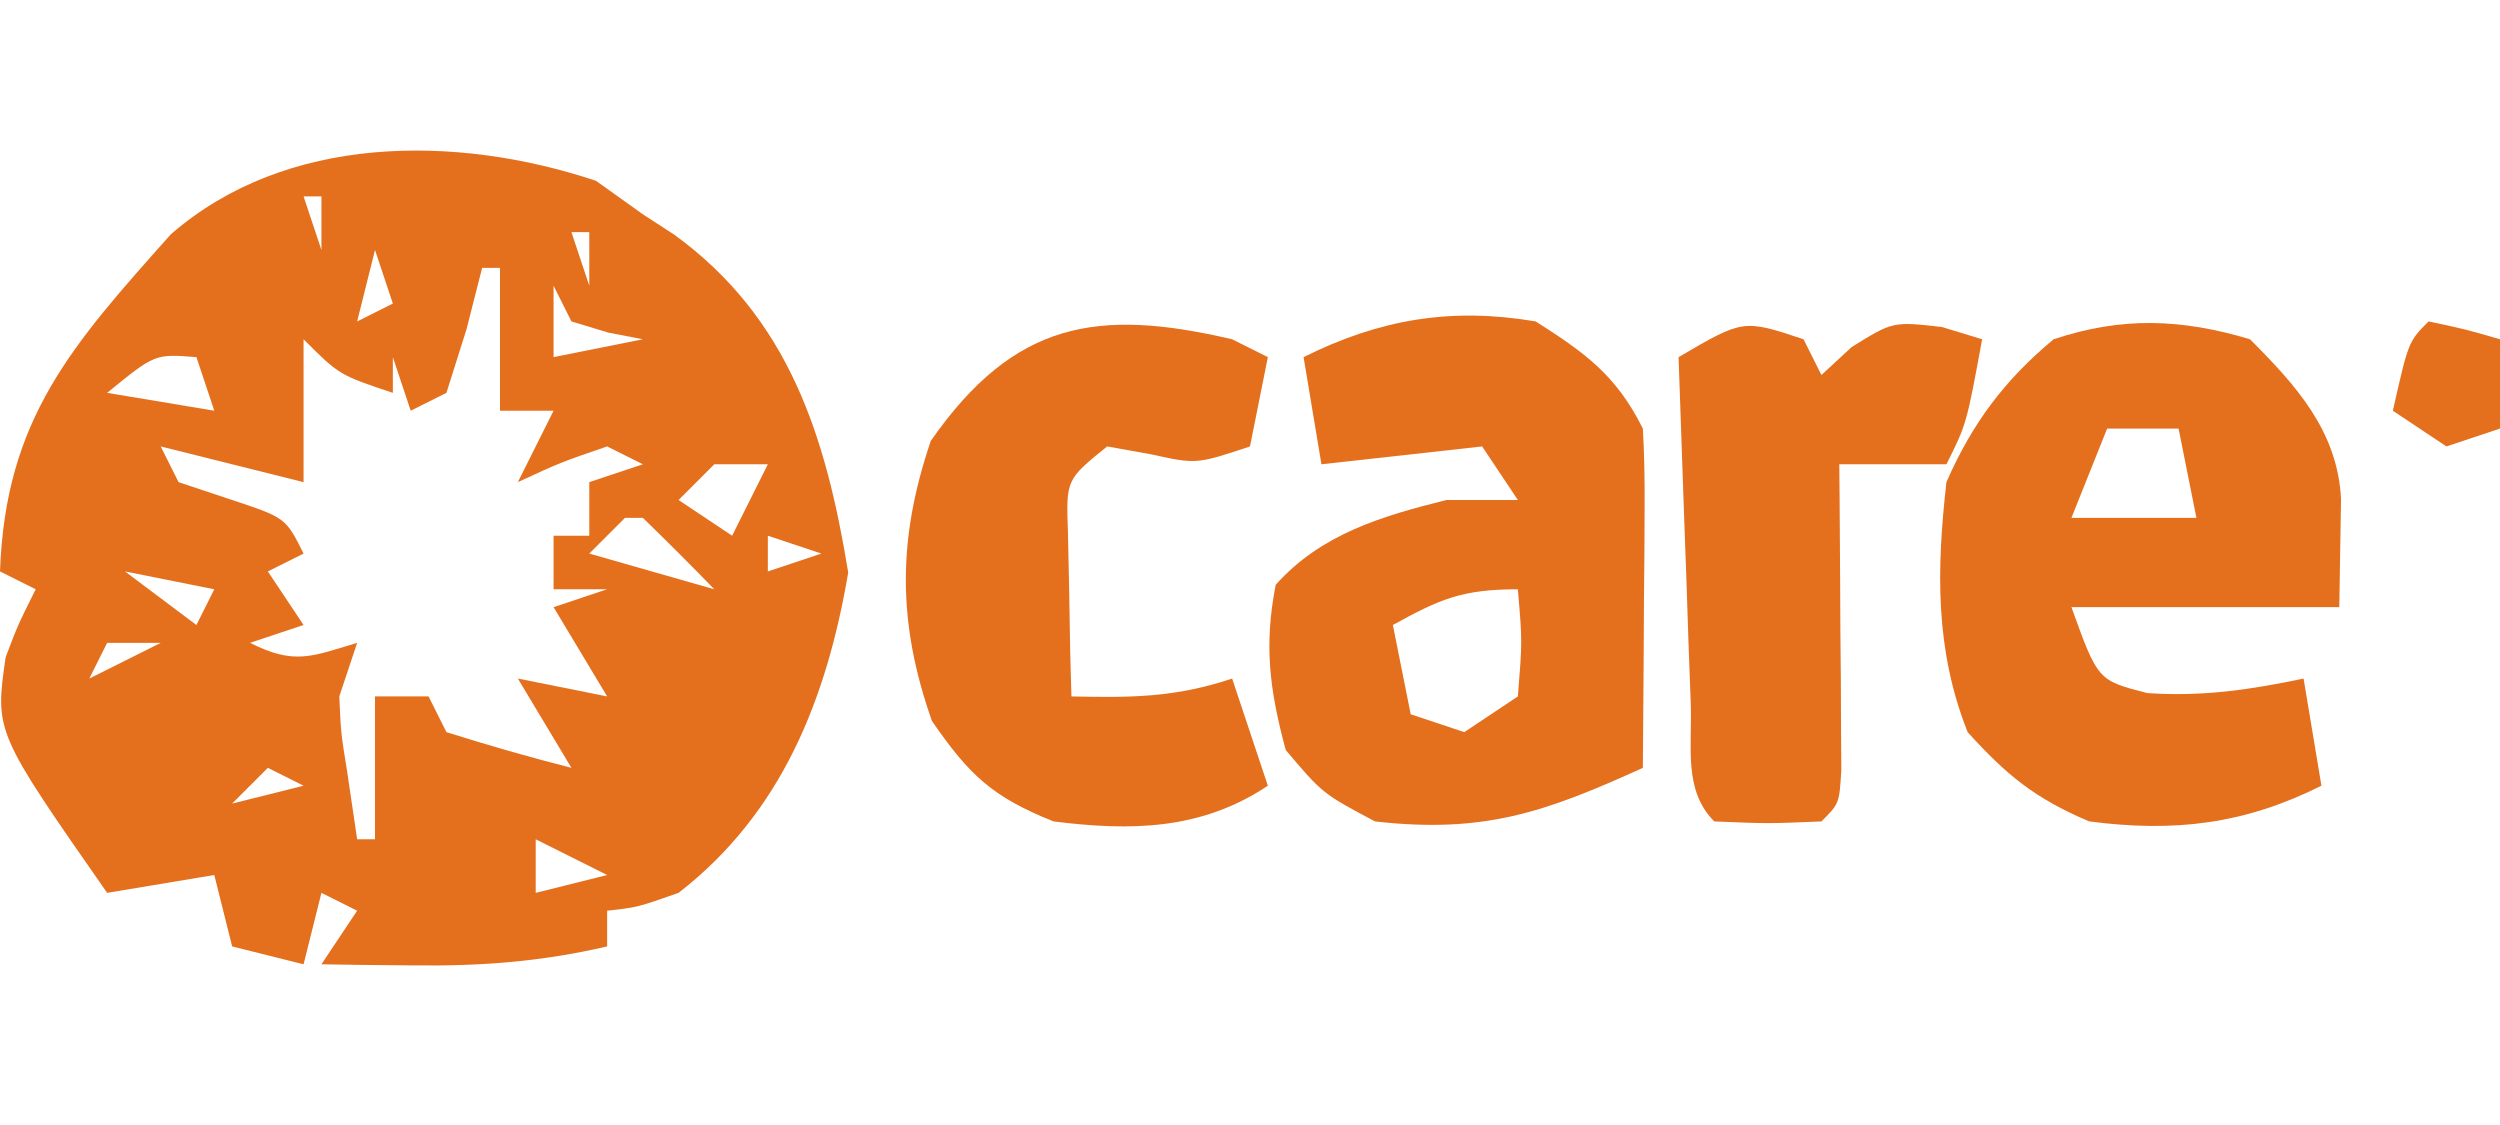
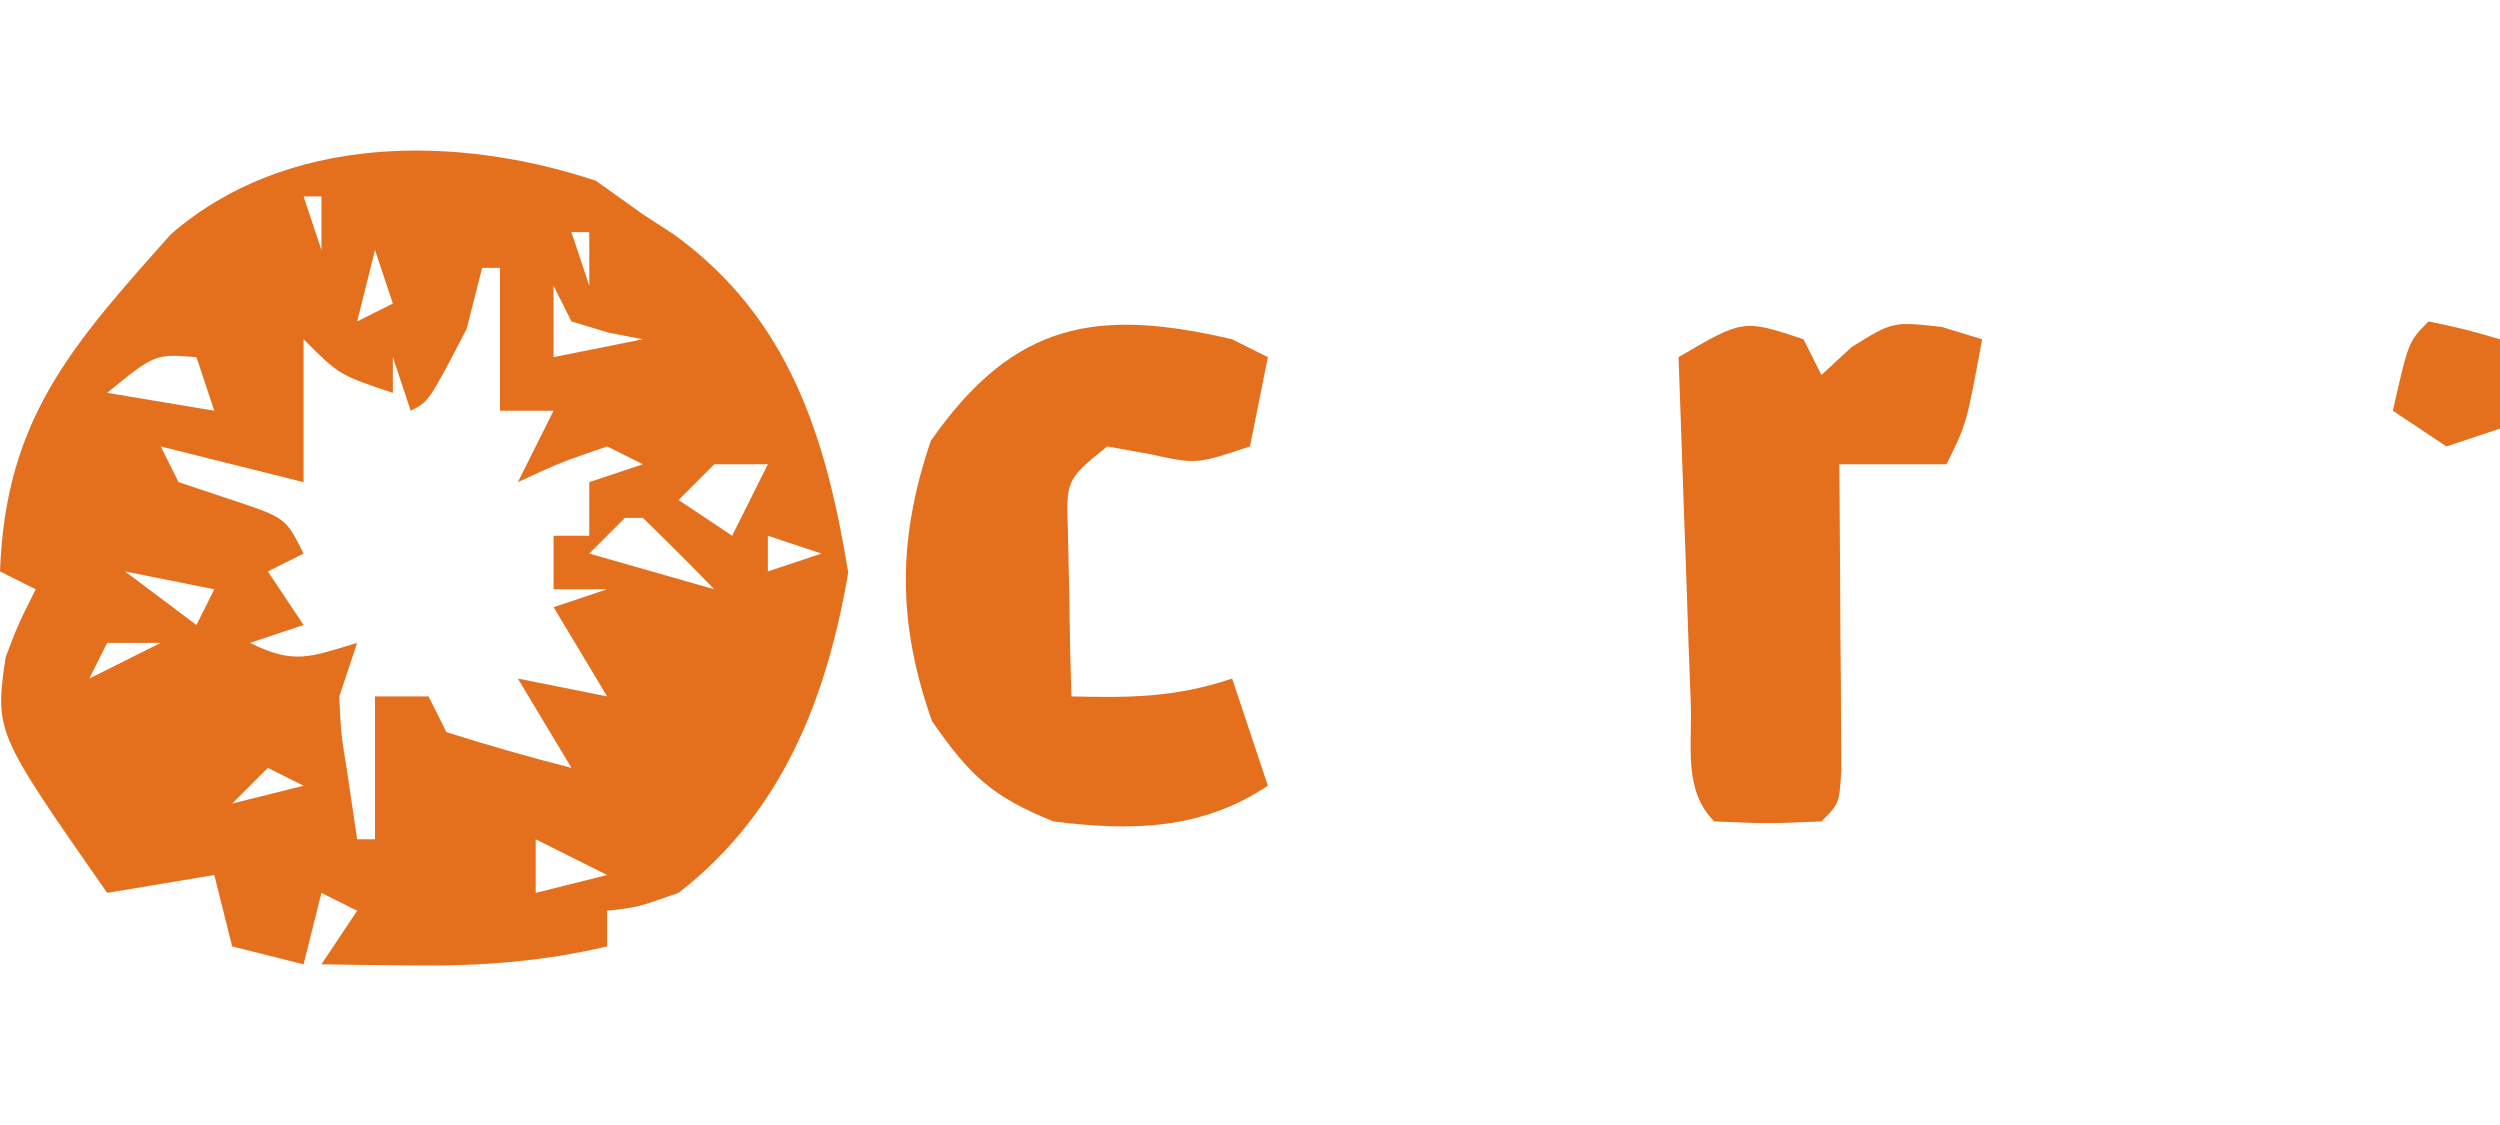
<svg xmlns="http://www.w3.org/2000/svg" version="1.1" width="140" height="63">
-   <path d="M0 0 C0.866 0.619 1.732 1.238 2.625 1.875 C3.499 2.443 3.499 2.443 4.391 3.023 C10.814 7.692 12.88 14.313 14.125 21.938 C12.922 29.005 10.41 35.392 4.625 39.875 C2.312 40.688 2.312 40.688 0.625 40.875 C0.625 41.535 0.625 42.195 0.625 42.875 C-3.049 43.728 -6.42 43.983 -10.188 43.938 C-11.163 43.928 -12.139 43.919 -13.145 43.91 C-14.249 43.893 -14.249 43.893 -15.375 43.875 C-14.715 42.885 -14.055 41.895 -13.375 40.875 C-14.035 40.545 -14.695 40.215 -15.375 39.875 C-15.705 41.195 -16.035 42.515 -16.375 43.875 C-17.695 43.545 -19.015 43.215 -20.375 42.875 C-20.705 41.555 -21.035 40.235 -21.375 38.875 C-24.345 39.37 -24.345 39.37 -27.375 39.875 C-33.66 30.867 -33.66 30.867 -33.062 26.688 C-32.375 24.875 -32.375 24.875 -31.375 22.875 C-32.035 22.545 -32.695 22.215 -33.375 21.875 C-33.069 13.319 -29.345 9.208 -23.812 3 C-17.366 -2.62 -7.851 -2.617 0 0 Z M-16.375 0.875 C-16.045 1.865 -15.715 2.855 -15.375 3.875 C-15.375 2.885 -15.375 1.895 -15.375 0.875 C-15.705 0.875 -16.035 0.875 -16.375 0.875 Z M-11.375 1.875 C-10.375 3.875 -10.375 3.875 -10.375 3.875 Z M-1.375 2.875 C-1.045 3.865 -0.715 4.855 -0.375 5.875 C-0.375 4.885 -0.375 3.895 -0.375 2.875 C-0.705 2.875 -1.035 2.875 -1.375 2.875 Z M-12.375 3.875 C-12.705 5.195 -13.035 6.515 -13.375 7.875 C-12.715 7.545 -12.055 7.215 -11.375 6.875 C-11.705 5.885 -12.035 4.895 -12.375 3.875 Z M-18.375 5.875 C-17.375 7.875 -17.375 7.875 -17.375 7.875 Z M-2.375 5.875 C-2.375 7.195 -2.375 8.515 -2.375 9.875 C-0.725 9.545 0.925 9.215 2.625 8.875 C1.986 8.751 1.346 8.627 0.688 8.5 C0.007 8.294 -0.674 8.088 -1.375 7.875 C-1.705 7.215 -2.035 6.555 -2.375 5.875 Z M-6.375 4.875 C-6.808 6.577 -6.808 6.577 -7.25 8.312 C-7.621 9.488 -7.992 10.664 -8.375 11.875 C-9.365 12.37 -9.365 12.37 -10.375 12.875 C-10.705 11.885 -11.035 10.895 -11.375 9.875 C-11.375 10.535 -11.375 11.195 -11.375 11.875 C-14.375 10.875 -14.375 10.875 -16.375 8.875 C-16.375 11.515 -16.375 14.155 -16.375 16.875 C-19.015 16.215 -21.655 15.555 -24.375 14.875 C-24.045 15.535 -23.715 16.195 -23.375 16.875 C-22.385 17.205 -21.395 17.535 -20.375 17.875 C-17.375 18.875 -17.375 18.875 -16.375 20.875 C-17.035 21.205 -17.695 21.535 -18.375 21.875 C-17.715 22.865 -17.055 23.855 -16.375 24.875 C-17.365 25.205 -18.355 25.535 -19.375 25.875 C-16.884 27.12 -15.964 26.652 -13.375 25.875 C-13.705 26.865 -14.035 27.855 -14.375 28.875 C-14.282 30.941 -14.282 30.941 -13.938 33.062 C-13.752 34.321 -13.566 35.579 -13.375 36.875 C-13.045 36.875 -12.715 36.875 -12.375 36.875 C-12.375 34.235 -12.375 31.595 -12.375 28.875 C-11.385 28.875 -10.395 28.875 -9.375 28.875 C-9.045 29.535 -8.715 30.195 -8.375 30.875 C-6.061 31.606 -3.727 32.276 -1.375 32.875 C-2.365 31.225 -3.355 29.575 -4.375 27.875 C-2.725 28.205 -1.075 28.535 0.625 28.875 C-0.365 27.225 -1.355 25.575 -2.375 23.875 C-1.385 23.545 -0.395 23.215 0.625 22.875 C-0.365 22.875 -1.355 22.875 -2.375 22.875 C-2.375 21.885 -2.375 20.895 -2.375 19.875 C-1.715 19.875 -1.055 19.875 -0.375 19.875 C-0.375 18.885 -0.375 17.895 -0.375 16.875 C0.615 16.545 1.605 16.215 2.625 15.875 C1.965 15.545 1.305 15.215 0.625 14.875 C-1.984 15.769 -1.984 15.769 -4.375 16.875 C-3.715 15.555 -3.055 14.235 -2.375 12.875 C-3.365 12.875 -4.355 12.875 -5.375 12.875 C-5.375 10.235 -5.375 7.595 -5.375 4.875 C-5.705 4.875 -6.035 4.875 -6.375 4.875 Z M-27.375 11.875 C-24.405 12.37 -24.405 12.37 -21.375 12.875 C-21.705 11.885 -22.035 10.895 -22.375 9.875 C-24.699 9.69 -24.699 9.69 -27.375 11.875 Z M6.625 15.875 C5.965 16.535 5.305 17.195 4.625 17.875 C6.11 18.865 6.11 18.865 7.625 19.875 C8.285 18.555 8.945 17.235 9.625 15.875 C8.635 15.875 7.645 15.875 6.625 15.875 Z M1.625 18.875 C0.965 19.535 0.305 20.195 -0.375 20.875 C1.935 21.535 4.245 22.195 6.625 22.875 C5.313 21.521 3.979 20.188 2.625 18.875 C2.295 18.875 1.965 18.875 1.625 18.875 Z M9.625 19.875 C9.625 20.535 9.625 21.195 9.625 21.875 C10.615 21.545 11.605 21.215 12.625 20.875 C11.635 20.545 10.645 20.215 9.625 19.875 Z M-26.375 21.875 C-25.055 22.865 -23.735 23.855 -22.375 24.875 C-22.045 24.215 -21.715 23.555 -21.375 22.875 C-23.025 22.545 -24.675 22.215 -26.375 21.875 Z M-27.375 25.875 C-27.705 26.535 -28.035 27.195 -28.375 27.875 C-27.055 27.215 -25.735 26.555 -24.375 25.875 C-25.365 25.875 -26.355 25.875 -27.375 25.875 Z M-18.375 32.875 C-19.035 33.535 -19.695 34.195 -20.375 34.875 C-19.055 34.545 -17.735 34.215 -16.375 33.875 C-17.035 33.545 -17.695 33.215 -18.375 32.875 Z M-6.375 33.875 C-5.375 37.875 -5.375 37.875 -5.375 37.875 Z M-3.375 36.875 C-3.375 37.865 -3.375 38.855 -3.375 39.875 C-2.055 39.545 -0.735 39.215 0.625 38.875 C-0.695 38.215 -2.015 37.555 -3.375 36.875 Z " fill="#E4701E" transform="translate(33.375,10.125)" />
-   <path d="M0 0 C2.605 2.605 4.907 5.155 5.098 8.945 C5.065 10.964 5.033 12.982 5 15 C0.05 15 -4.9 15 -10 15 C-8.523 19.103 -8.523 19.103 -5.75 19.812 C-2.669 20.023 -0.015 19.631 3 19 C3.33 20.98 3.66 22.96 4 25 C-0.335 27.168 -4.244 27.617 -9 27 C-12.028 25.722 -13.62 24.42 -15.812 22 C-17.644 17.373 -17.555 12.91 -17 8 C-15.562 4.714 -13.757 2.298 -11 0 C-7.167 -1.278 -3.834 -1.152 0 0 Z M-8 5 C-8.66 6.65 -9.32 8.3 -10 10 C-7.69 10 -5.38 10 -3 10 C-3.33 8.35 -3.66 6.7 -4 5 C-5.32 5 -6.64 5 -8 5 Z " fill="#E4701E" transform="translate(126,19)" />
-   <path d="M0 0 C2.81 1.794 4.509 3.019 6 6 C6.083 7.448 6.107 8.901 6.098 10.352 C6.094 11.202 6.091 12.053 6.088 12.93 C6.08 13.819 6.071 14.709 6.062 15.625 C6.058 16.522 6.053 17.419 6.049 18.344 C6.037 20.563 6.021 22.781 6 25 C0.495 27.5 -2.91 28.688 -9 28 C-11.938 26.438 -11.938 26.438 -14 24 C-14.901 20.637 -15.227 18.17 -14.562 14.75 C-12.029 11.912 -8.638 10.906 -5 10 C-3.68 10 -2.36 10 -1 10 C-1.66 9.01 -2.32 8.02 -3 7 C-7.455 7.495 -7.455 7.495 -12 8 C-12.33 6.02 -12.66 4.04 -13 2 C-8.726 -0.137 -4.7 -0.798 0 0 Z M-8 17 C-7.67 18.65 -7.34 20.3 -7 22 C-6.01 22.33 -5.02 22.66 -4 23 C-3.01 22.34 -2.02 21.68 -1 21 C-0.75 17.916 -0.75 17.916 -1 15 C-4.106 15 -5.353 15.539 -8 17 Z " fill="#E4701E" transform="translate(86,18)" />
+   <path d="M0 0 C0.866 0.619 1.732 1.238 2.625 1.875 C3.499 2.443 3.499 2.443 4.391 3.023 C10.814 7.692 12.88 14.313 14.125 21.938 C12.922 29.005 10.41 35.392 4.625 39.875 C2.312 40.688 2.312 40.688 0.625 40.875 C0.625 41.535 0.625 42.195 0.625 42.875 C-3.049 43.728 -6.42 43.983 -10.188 43.938 C-11.163 43.928 -12.139 43.919 -13.145 43.91 C-14.249 43.893 -14.249 43.893 -15.375 43.875 C-14.715 42.885 -14.055 41.895 -13.375 40.875 C-14.035 40.545 -14.695 40.215 -15.375 39.875 C-15.705 41.195 -16.035 42.515 -16.375 43.875 C-17.695 43.545 -19.015 43.215 -20.375 42.875 C-20.705 41.555 -21.035 40.235 -21.375 38.875 C-24.345 39.37 -24.345 39.37 -27.375 39.875 C-33.66 30.867 -33.66 30.867 -33.062 26.688 C-32.375 24.875 -32.375 24.875 -31.375 22.875 C-32.035 22.545 -32.695 22.215 -33.375 21.875 C-33.069 13.319 -29.345 9.208 -23.812 3 C-17.366 -2.62 -7.851 -2.617 0 0 Z M-16.375 0.875 C-16.045 1.865 -15.715 2.855 -15.375 3.875 C-15.375 2.885 -15.375 1.895 -15.375 0.875 C-15.705 0.875 -16.035 0.875 -16.375 0.875 Z M-11.375 1.875 C-10.375 3.875 -10.375 3.875 -10.375 3.875 Z M-1.375 2.875 C-1.045 3.865 -0.715 4.855 -0.375 5.875 C-0.375 4.885 -0.375 3.895 -0.375 2.875 C-0.705 2.875 -1.035 2.875 -1.375 2.875 Z M-12.375 3.875 C-12.705 5.195 -13.035 6.515 -13.375 7.875 C-12.715 7.545 -12.055 7.215 -11.375 6.875 C-11.705 5.885 -12.035 4.895 -12.375 3.875 Z M-18.375 5.875 C-17.375 7.875 -17.375 7.875 -17.375 7.875 Z M-2.375 5.875 C-2.375 7.195 -2.375 8.515 -2.375 9.875 C-0.725 9.545 0.925 9.215 2.625 8.875 C1.986 8.751 1.346 8.627 0.688 8.5 C0.007 8.294 -0.674 8.088 -1.375 7.875 C-1.705 7.215 -2.035 6.555 -2.375 5.875 Z M-6.375 4.875 C-6.808 6.577 -6.808 6.577 -7.25 8.312 C-9.365 12.37 -9.365 12.37 -10.375 12.875 C-10.705 11.885 -11.035 10.895 -11.375 9.875 C-11.375 10.535 -11.375 11.195 -11.375 11.875 C-14.375 10.875 -14.375 10.875 -16.375 8.875 C-16.375 11.515 -16.375 14.155 -16.375 16.875 C-19.015 16.215 -21.655 15.555 -24.375 14.875 C-24.045 15.535 -23.715 16.195 -23.375 16.875 C-22.385 17.205 -21.395 17.535 -20.375 17.875 C-17.375 18.875 -17.375 18.875 -16.375 20.875 C-17.035 21.205 -17.695 21.535 -18.375 21.875 C-17.715 22.865 -17.055 23.855 -16.375 24.875 C-17.365 25.205 -18.355 25.535 -19.375 25.875 C-16.884 27.12 -15.964 26.652 -13.375 25.875 C-13.705 26.865 -14.035 27.855 -14.375 28.875 C-14.282 30.941 -14.282 30.941 -13.938 33.062 C-13.752 34.321 -13.566 35.579 -13.375 36.875 C-13.045 36.875 -12.715 36.875 -12.375 36.875 C-12.375 34.235 -12.375 31.595 -12.375 28.875 C-11.385 28.875 -10.395 28.875 -9.375 28.875 C-9.045 29.535 -8.715 30.195 -8.375 30.875 C-6.061 31.606 -3.727 32.276 -1.375 32.875 C-2.365 31.225 -3.355 29.575 -4.375 27.875 C-2.725 28.205 -1.075 28.535 0.625 28.875 C-0.365 27.225 -1.355 25.575 -2.375 23.875 C-1.385 23.545 -0.395 23.215 0.625 22.875 C-0.365 22.875 -1.355 22.875 -2.375 22.875 C-2.375 21.885 -2.375 20.895 -2.375 19.875 C-1.715 19.875 -1.055 19.875 -0.375 19.875 C-0.375 18.885 -0.375 17.895 -0.375 16.875 C0.615 16.545 1.605 16.215 2.625 15.875 C1.965 15.545 1.305 15.215 0.625 14.875 C-1.984 15.769 -1.984 15.769 -4.375 16.875 C-3.715 15.555 -3.055 14.235 -2.375 12.875 C-3.365 12.875 -4.355 12.875 -5.375 12.875 C-5.375 10.235 -5.375 7.595 -5.375 4.875 C-5.705 4.875 -6.035 4.875 -6.375 4.875 Z M-27.375 11.875 C-24.405 12.37 -24.405 12.37 -21.375 12.875 C-21.705 11.885 -22.035 10.895 -22.375 9.875 C-24.699 9.69 -24.699 9.69 -27.375 11.875 Z M6.625 15.875 C5.965 16.535 5.305 17.195 4.625 17.875 C6.11 18.865 6.11 18.865 7.625 19.875 C8.285 18.555 8.945 17.235 9.625 15.875 C8.635 15.875 7.645 15.875 6.625 15.875 Z M1.625 18.875 C0.965 19.535 0.305 20.195 -0.375 20.875 C1.935 21.535 4.245 22.195 6.625 22.875 C5.313 21.521 3.979 20.188 2.625 18.875 C2.295 18.875 1.965 18.875 1.625 18.875 Z M9.625 19.875 C9.625 20.535 9.625 21.195 9.625 21.875 C10.615 21.545 11.605 21.215 12.625 20.875 C11.635 20.545 10.645 20.215 9.625 19.875 Z M-26.375 21.875 C-25.055 22.865 -23.735 23.855 -22.375 24.875 C-22.045 24.215 -21.715 23.555 -21.375 22.875 C-23.025 22.545 -24.675 22.215 -26.375 21.875 Z M-27.375 25.875 C-27.705 26.535 -28.035 27.195 -28.375 27.875 C-27.055 27.215 -25.735 26.555 -24.375 25.875 C-25.365 25.875 -26.355 25.875 -27.375 25.875 Z M-18.375 32.875 C-19.035 33.535 -19.695 34.195 -20.375 34.875 C-19.055 34.545 -17.735 34.215 -16.375 33.875 C-17.035 33.545 -17.695 33.215 -18.375 32.875 Z M-6.375 33.875 C-5.375 37.875 -5.375 37.875 -5.375 37.875 Z M-3.375 36.875 C-3.375 37.865 -3.375 38.855 -3.375 39.875 C-2.055 39.545 -0.735 39.215 0.625 38.875 C-0.695 38.215 -2.015 37.555 -3.375 36.875 Z " fill="#E4701E" transform="translate(33.375,10.125)" />
  <path d="M0 0 C0.66 0.33 1.32 0.66 2 1 C1.67 2.65 1.34 4.3 1 6 C-2 7 -2 7 -4.562 6.438 C-5.367 6.293 -6.171 6.149 -7 6 C-9.301 7.863 -9.301 7.863 -9.195 10.82 C-9.172 11.911 -9.149 13.001 -9.125 14.125 C-9.098 15.769 -9.098 15.769 -9.07 17.445 C-9.047 18.288 -9.024 19.131 -9 20 C-5.657 20.074 -3.196 20.065 0 19 C0.66 20.98 1.32 22.96 2 25 C-1.737 27.491 -5.666 27.544 -10 27 C-13.431 25.627 -14.714 24.414 -16.812 21.375 C-18.748 15.873 -18.75 11.209 -16.875 5.688 C-12.195 -1.021 -7.524 -1.761 0 0 Z " fill="#E4701E" transform="translate(69,19)" />
  <path d="M0 0 C0.33 0.66 0.66 1.32 1 2 C1.557 1.484 2.114 0.969 2.688 0.438 C5 -1 5 -1 7.75 -0.688 C8.864 -0.347 8.864 -0.347 10 0 C9.125 4.75 9.125 4.75 8 7 C6.02 7 4.04 7 2 7 C2.005 7.57 2.01 8.141 2.016 8.728 C2.037 11.298 2.05 13.868 2.062 16.438 C2.071 17.335 2.079 18.233 2.088 19.158 C2.091 20.012 2.094 20.866 2.098 21.746 C2.103 22.537 2.108 23.328 2.114 24.142 C2 26 2 26 1 27 C-2 27.125 -2 27.125 -5 27 C-6.745 25.255 -6.233 22.81 -6.316 20.434 C-6.358 19.309 -6.4 18.184 -6.443 17.025 C-6.483 15.841 -6.522 14.657 -6.562 13.438 C-6.606 12.25 -6.649 11.062 -6.693 9.838 C-6.8 6.892 -6.902 3.946 -7 1 C-3.375 -1.125 -3.375 -1.125 0 0 Z " fill="#E4701E" transform="translate(101,19)" />
  <path d="M0 0 C2.062 0.438 2.062 0.438 4 1 C4 2.65 4 4.3 4 6 C3.01 6.33 2.02 6.66 1 7 C0.01 6.34 -0.98 5.68 -2 5 C-1.125 1.125 -1.125 1.125 0 0 Z " fill="#E4701E" transform="translate(136,18)" />
</svg>